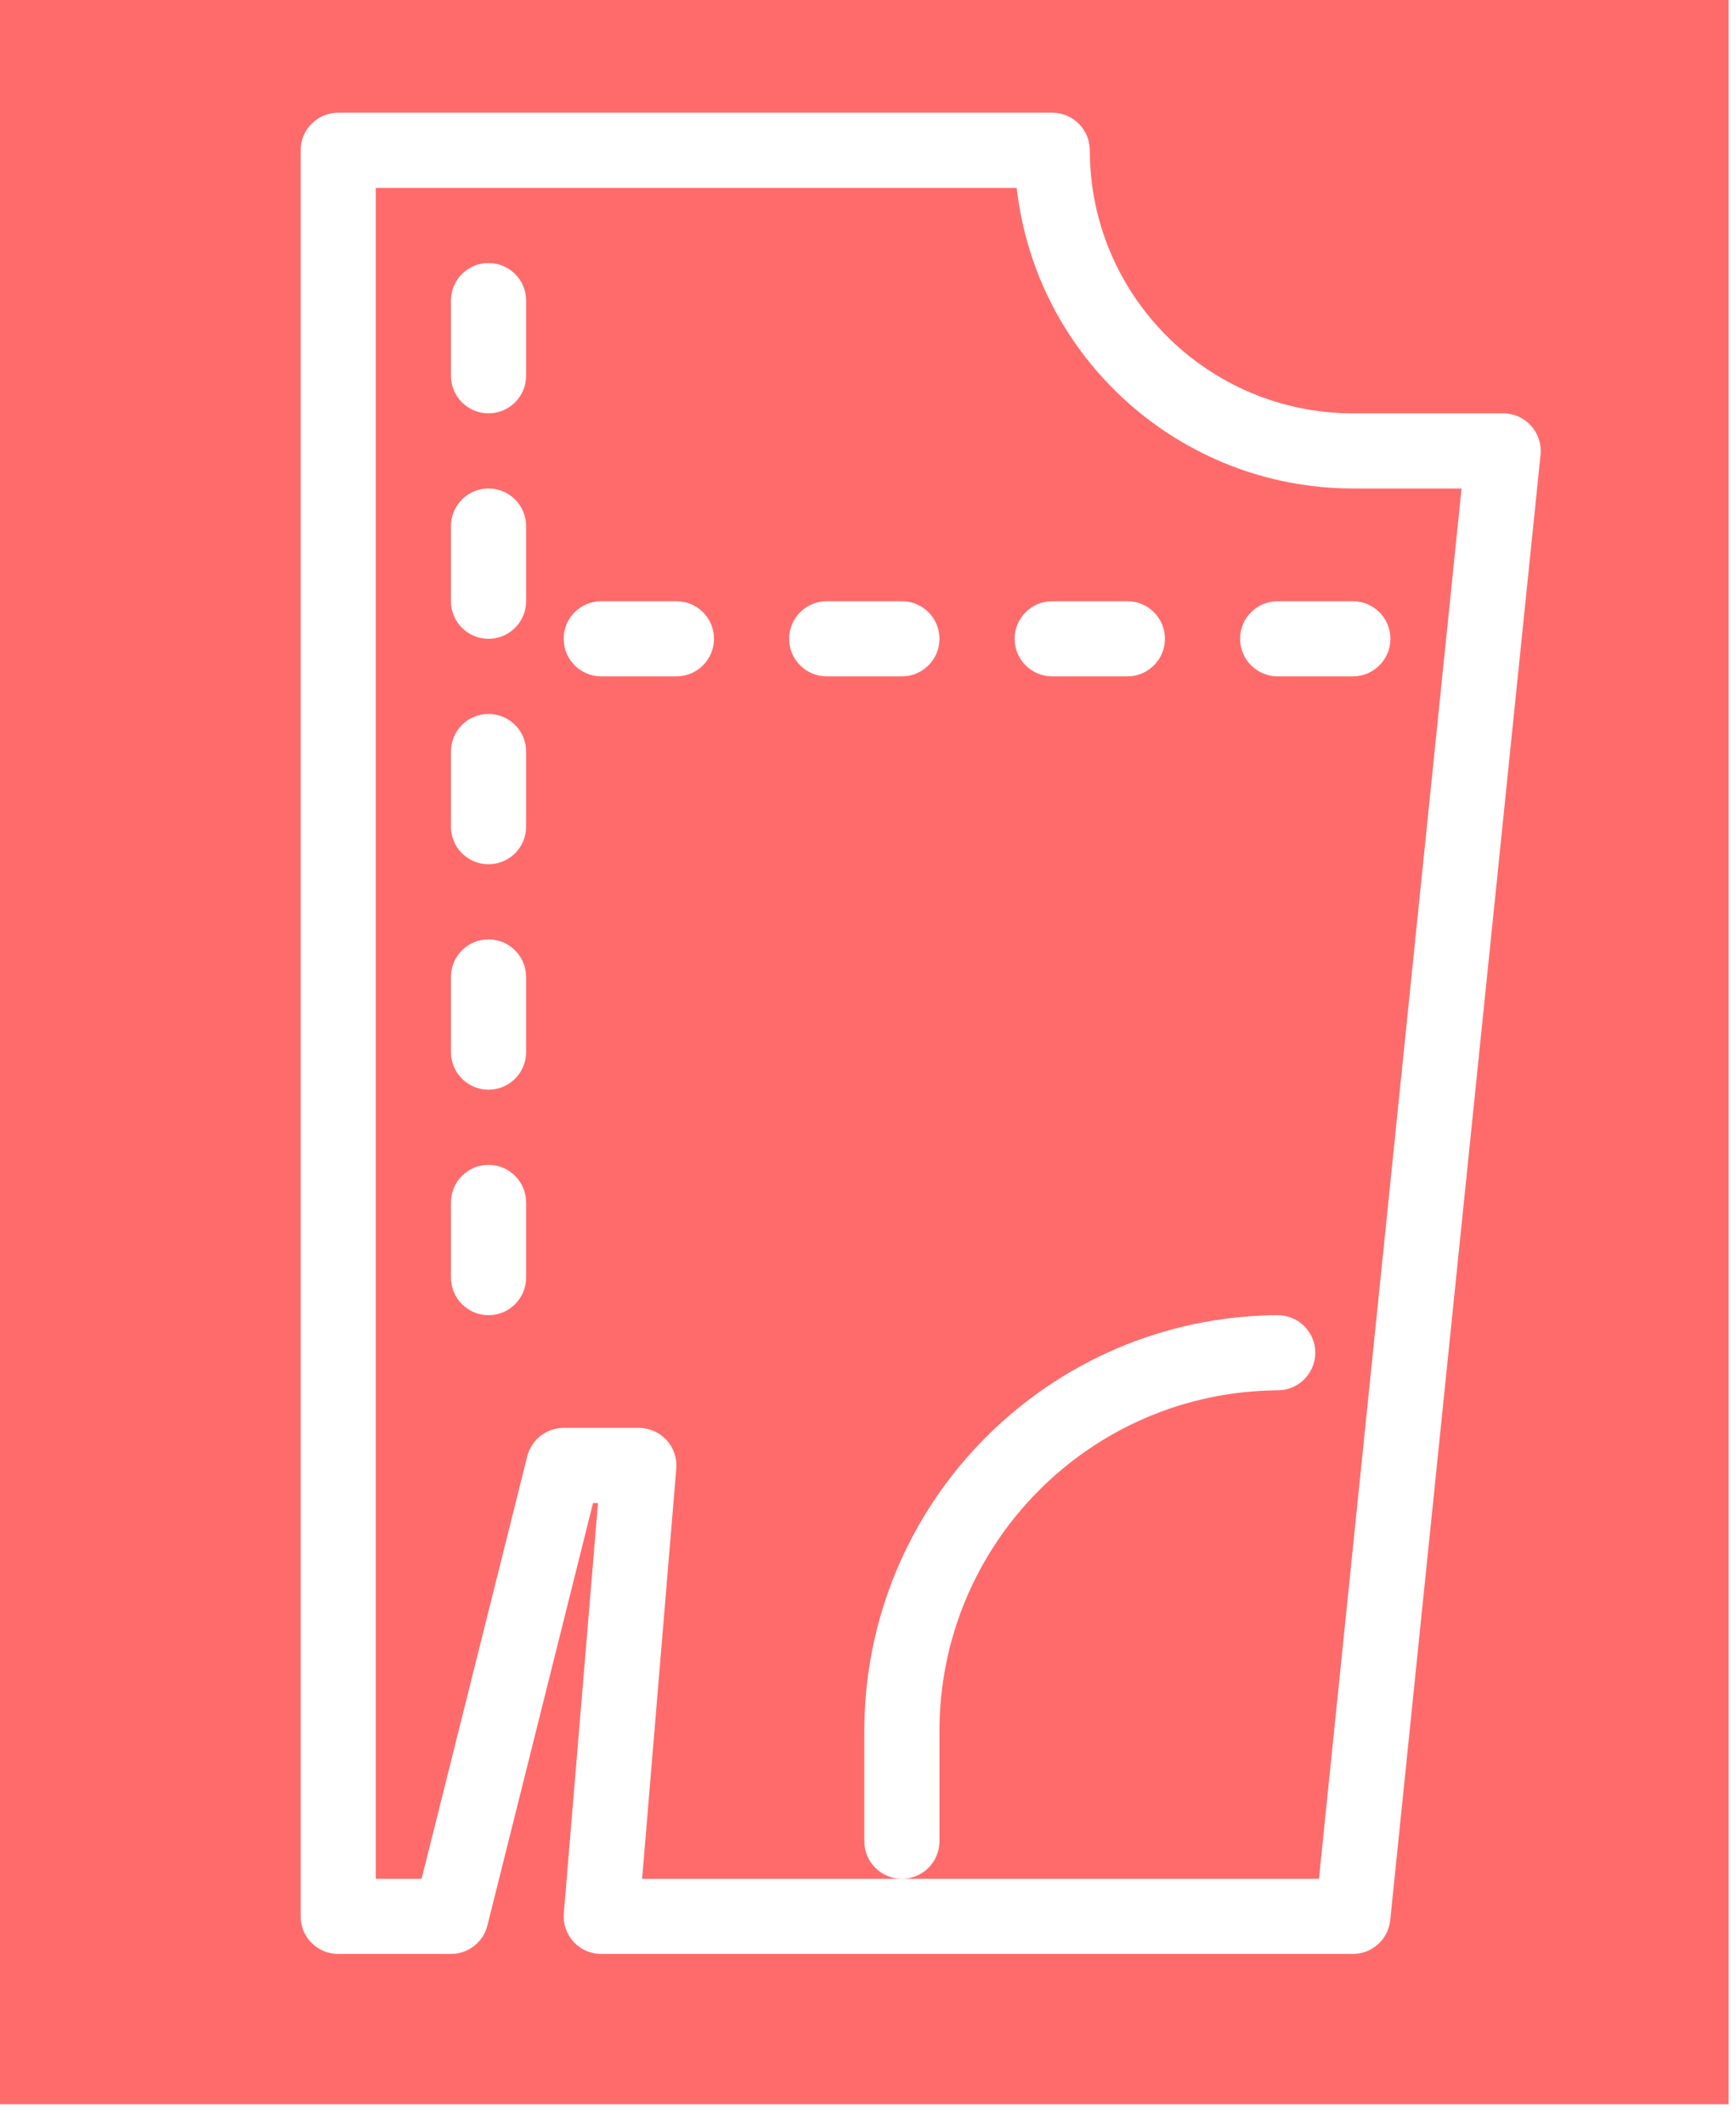
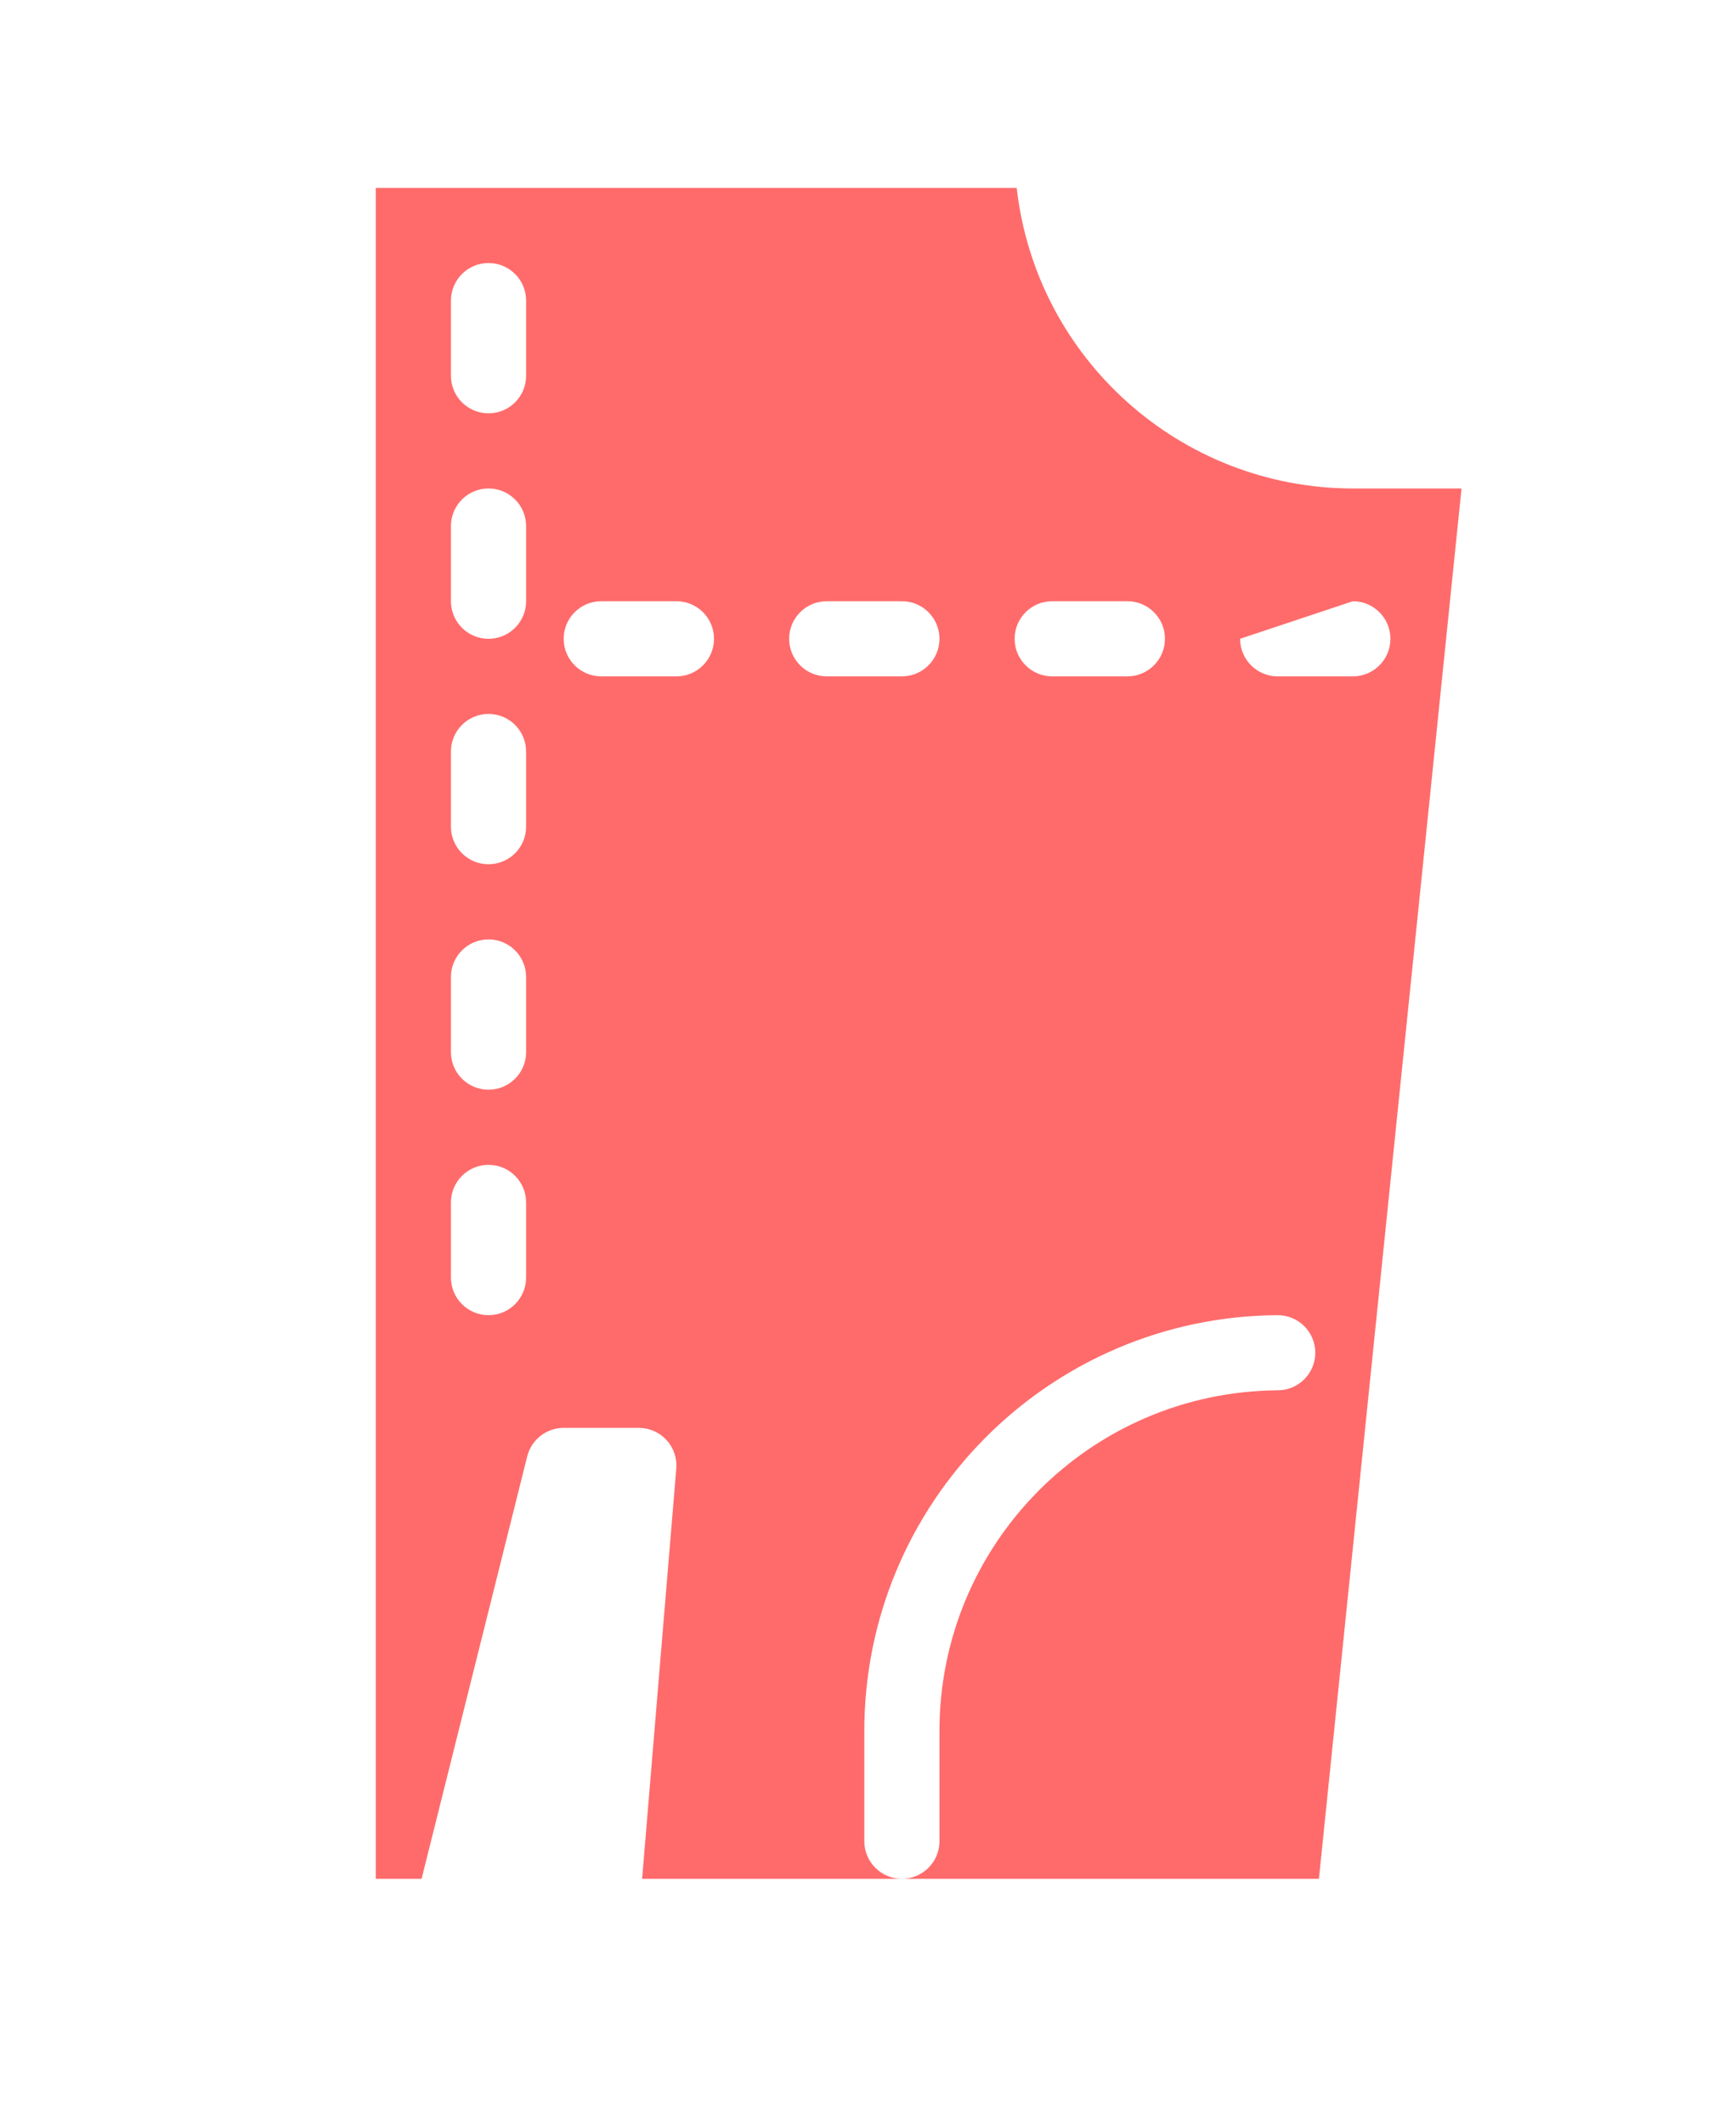
<svg xmlns="http://www.w3.org/2000/svg" width="76px" height="93px" viewBox="0 0 76 93" version="1.1">
  <title>2986C94F-A492-4364-B3E8-0A74FCF35D6B</title>
  <desc>Created with sketchtool.</desc>
  <defs />
  <g id="front-page" stroke="none" stroke-width="1" fill="none" fill-rule="evenodd">
    <g id="sewport-how-it-works-brands" transform="translate(-350, -6902)" fill="#FF6B6B" fill-rule="nonzero">
      <g id="pattern" transform="translate(350, 6902)">
-         <path d="M0,0 L0,92.129 L75.677,92.129 L75.677,0 L0,0 Z M60.862,84.071 C60.776,84.91 60.069,85.548 59.226,85.548 L26.323,85.548 C25.863,85.548 25.423,85.356 25.112,85.017 C24.8,84.679 24.645,84.225 24.683,83.767 L26.18,65.806 L25.962,65.806 L21.338,84.303 C21.155,85.035 20.497,85.548 19.742,85.548 L14.806,85.548 C13.898,85.548 13.161,84.812 13.161,83.903 L13.161,6.581 C13.161,5.672 13.898,4.936 14.806,4.935 L46.065,4.935 C46.973,4.936 47.71,5.672 47.71,6.581 C47.717,12.938 52.869,18.09 59.226,18.097 L65.806,18.097 C66.272,18.097 66.716,18.294 67.027,18.64 C67.339,18.985 67.49,19.447 67.443,19.91 L60.862,84.071 Z" id="Shape" />
-         <path d="M44.51,8.226 L16.452,8.226 L16.452,82.258 L18.457,82.258 L23.081,63.762 C23.265,63.03 23.923,62.516 24.677,62.516 L27.968,62.516 C28.428,62.516 28.867,62.709 29.178,63.047 C29.49,63.386 29.645,63.839 29.607,64.298 L28.111,82.258 L39.484,82.258 C38.575,82.258 37.839,81.521 37.839,80.613 L37.839,75.861 C37.8,65.82 45.895,57.643 55.935,57.581 C56.844,57.581 57.581,58.317 57.581,59.226 C57.581,60.134 56.844,60.871 55.935,60.871 C47.712,60.931 41.088,67.637 41.129,75.861 L41.129,80.613 C41.129,81.521 40.392,82.258 39.484,82.258 L57.741,82.258 L63.984,21.387 L59.226,21.387 C51.689,21.378 45.357,15.715 44.51,8.226 Z M23.032,55.935 C23.032,56.844 22.296,57.581 21.387,57.581 C20.478,57.581 19.742,56.844 19.742,55.935 L19.742,52.645 C19.742,51.737 20.478,51 21.387,51 C22.296,51 23.032,51.737 23.032,52.645 L23.032,55.935 Z M23.032,46.065 C23.032,46.973 22.296,47.71 21.387,47.71 C20.478,47.71 19.742,46.973 19.742,46.065 L19.742,42.774 C19.742,41.866 20.478,41.129 21.387,41.129 C22.296,41.129 23.032,41.866 23.032,42.774 L23.032,46.065 Z M23.032,36.194 C23.032,37.102 22.296,37.839 21.387,37.839 C20.478,37.839 19.742,37.102 19.742,36.194 L19.742,32.903 C19.742,31.995 20.478,31.258 21.387,31.258 C22.296,31.258 23.032,31.995 23.032,32.903 L23.032,36.194 Z M23.032,26.323 C23.032,27.231 22.296,27.968 21.387,27.968 C20.478,27.968 19.742,27.231 19.742,26.323 L19.742,23.032 C19.742,22.124 20.478,21.387 21.387,21.387 C22.296,21.387 23.032,22.124 23.032,23.032 L23.032,26.323 Z M23.032,16.452 C23.032,17.36 22.296,18.097 21.387,18.097 C20.478,18.097 19.742,17.36 19.742,16.452 L19.742,13.161 C19.742,12.253 20.478,11.516 21.387,11.516 C22.296,11.516 23.032,12.253 23.032,13.161 L23.032,16.452 Z M29.613,29.613 L26.323,29.613 C25.414,29.613 24.677,28.876 24.677,27.968 C24.677,27.059 25.414,26.323 26.323,26.323 L29.613,26.323 C30.522,26.323 31.258,27.059 31.258,27.968 C31.258,28.876 30.522,29.613 29.613,29.613 Z M39.484,29.613 L36.194,29.613 C35.285,29.613 34.548,28.876 34.548,27.968 C34.548,27.059 35.285,26.323 36.194,26.323 L39.484,26.323 C40.392,26.323 41.129,27.059 41.129,27.968 C41.129,28.876 40.392,29.613 39.484,29.613 Z M49.355,29.613 L46.065,29.613 C45.156,29.613 44.419,28.876 44.419,27.968 C44.419,27.059 45.156,26.323 46.065,26.323 L49.355,26.323 C50.263,26.323 51,27.059 51,27.968 C51,28.876 50.263,29.613 49.355,29.613 Z M60.871,27.968 C60.871,28.876 60.134,29.613 59.226,29.613 L55.935,29.613 C55.027,29.613 54.29,28.876 54.29,27.968 C54.29,27.059 55.027,26.323 55.935,26.323 L59.226,26.323 C60.134,26.323 60.871,27.059 60.871,27.968 Z" id="Shape" />
+         <path d="M44.51,8.226 L16.452,8.226 L16.452,82.258 L18.457,82.258 L23.081,63.762 C23.265,63.03 23.923,62.516 24.677,62.516 L27.968,62.516 C28.428,62.516 28.867,62.709 29.178,63.047 C29.49,63.386 29.645,63.839 29.607,64.298 L28.111,82.258 L39.484,82.258 C38.575,82.258 37.839,81.521 37.839,80.613 L37.839,75.861 C37.8,65.82 45.895,57.643 55.935,57.581 C56.844,57.581 57.581,58.317 57.581,59.226 C57.581,60.134 56.844,60.871 55.935,60.871 C47.712,60.931 41.088,67.637 41.129,75.861 L41.129,80.613 C41.129,81.521 40.392,82.258 39.484,82.258 L57.741,82.258 L63.984,21.387 L59.226,21.387 C51.689,21.378 45.357,15.715 44.51,8.226 Z M23.032,55.935 C23.032,56.844 22.296,57.581 21.387,57.581 C20.478,57.581 19.742,56.844 19.742,55.935 L19.742,52.645 C19.742,51.737 20.478,51 21.387,51 C22.296,51 23.032,51.737 23.032,52.645 L23.032,55.935 Z M23.032,46.065 C23.032,46.973 22.296,47.71 21.387,47.71 C20.478,47.71 19.742,46.973 19.742,46.065 L19.742,42.774 C19.742,41.866 20.478,41.129 21.387,41.129 C22.296,41.129 23.032,41.866 23.032,42.774 L23.032,46.065 Z M23.032,36.194 C23.032,37.102 22.296,37.839 21.387,37.839 C20.478,37.839 19.742,37.102 19.742,36.194 L19.742,32.903 C19.742,31.995 20.478,31.258 21.387,31.258 C22.296,31.258 23.032,31.995 23.032,32.903 L23.032,36.194 Z M23.032,26.323 C23.032,27.231 22.296,27.968 21.387,27.968 C20.478,27.968 19.742,27.231 19.742,26.323 L19.742,23.032 C19.742,22.124 20.478,21.387 21.387,21.387 C22.296,21.387 23.032,22.124 23.032,23.032 L23.032,26.323 Z M23.032,16.452 C23.032,17.36 22.296,18.097 21.387,18.097 C20.478,18.097 19.742,17.36 19.742,16.452 L19.742,13.161 C19.742,12.253 20.478,11.516 21.387,11.516 C22.296,11.516 23.032,12.253 23.032,13.161 L23.032,16.452 Z M29.613,29.613 L26.323,29.613 C25.414,29.613 24.677,28.876 24.677,27.968 C24.677,27.059 25.414,26.323 26.323,26.323 L29.613,26.323 C30.522,26.323 31.258,27.059 31.258,27.968 C31.258,28.876 30.522,29.613 29.613,29.613 Z M39.484,29.613 L36.194,29.613 C35.285,29.613 34.548,28.876 34.548,27.968 C34.548,27.059 35.285,26.323 36.194,26.323 L39.484,26.323 C40.392,26.323 41.129,27.059 41.129,27.968 C41.129,28.876 40.392,29.613 39.484,29.613 Z M49.355,29.613 L46.065,29.613 C45.156,29.613 44.419,28.876 44.419,27.968 C44.419,27.059 45.156,26.323 46.065,26.323 L49.355,26.323 C50.263,26.323 51,27.059 51,27.968 C51,28.876 50.263,29.613 49.355,29.613 Z M60.871,27.968 C60.871,28.876 60.134,29.613 59.226,29.613 L55.935,29.613 C55.027,29.613 54.29,28.876 54.29,27.968 L59.226,26.323 C60.134,26.323 60.871,27.059 60.871,27.968 Z" id="Shape" />
      </g>
    </g>
  </g>
</svg>